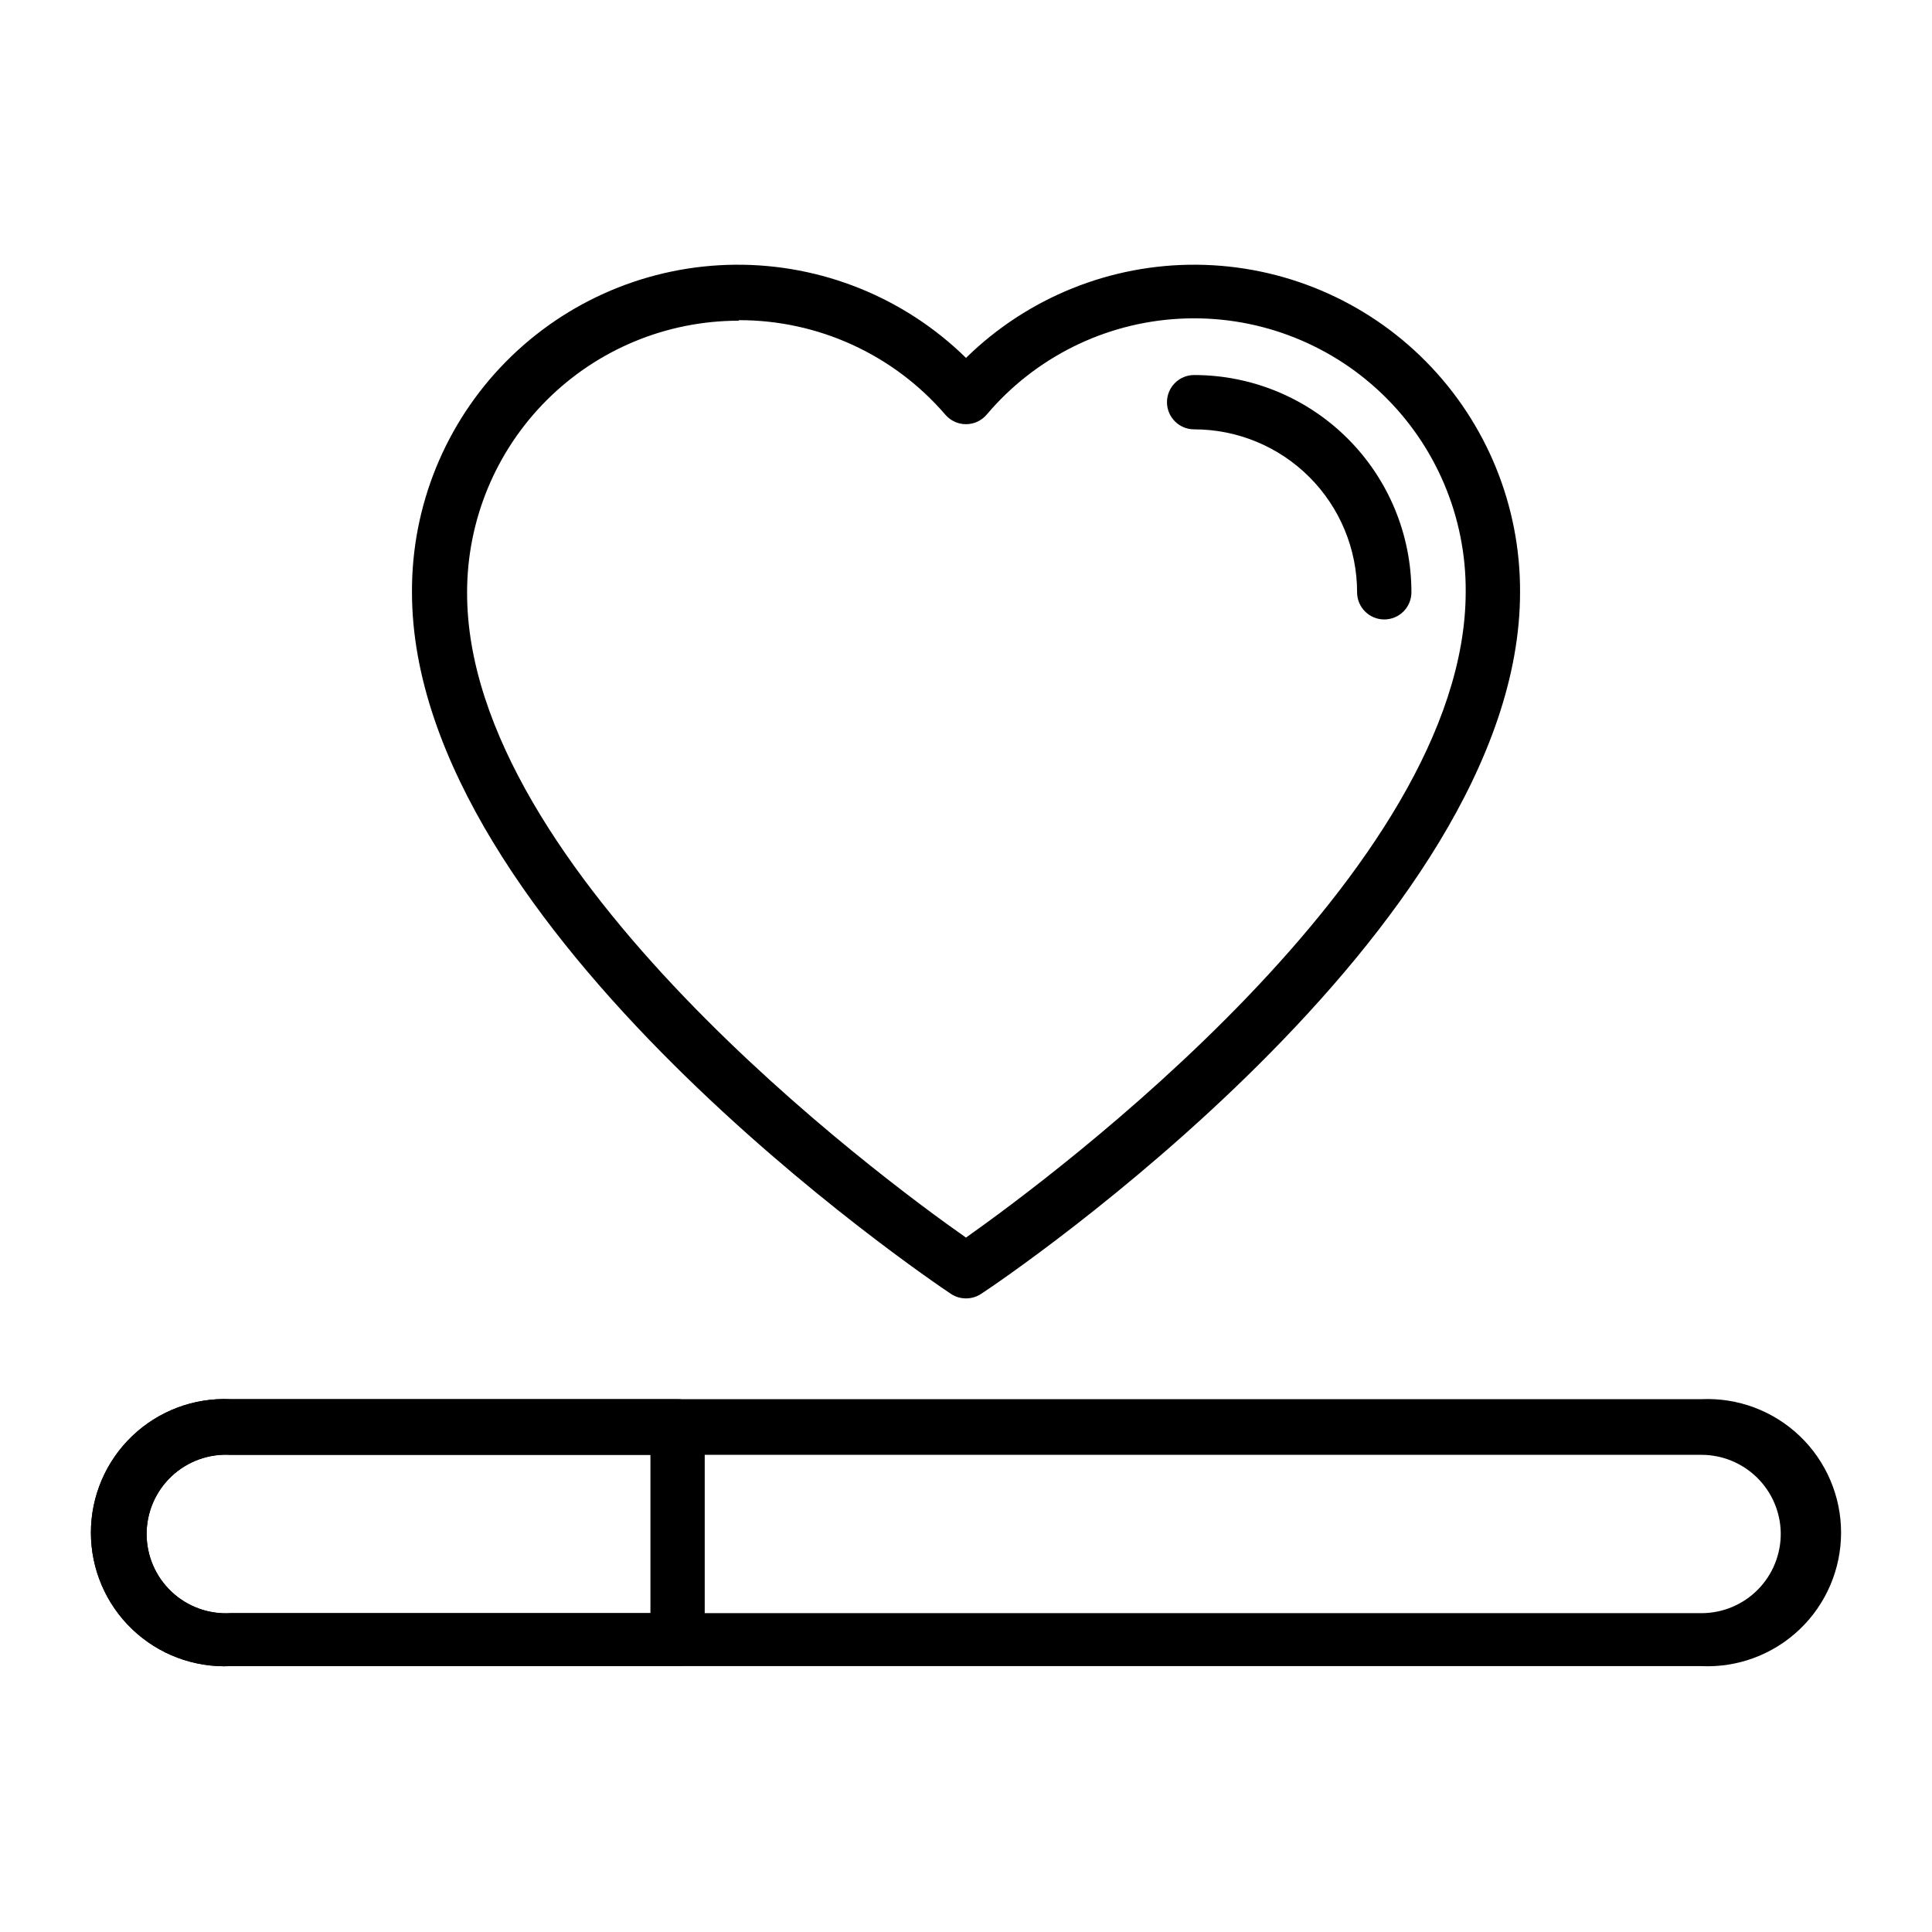
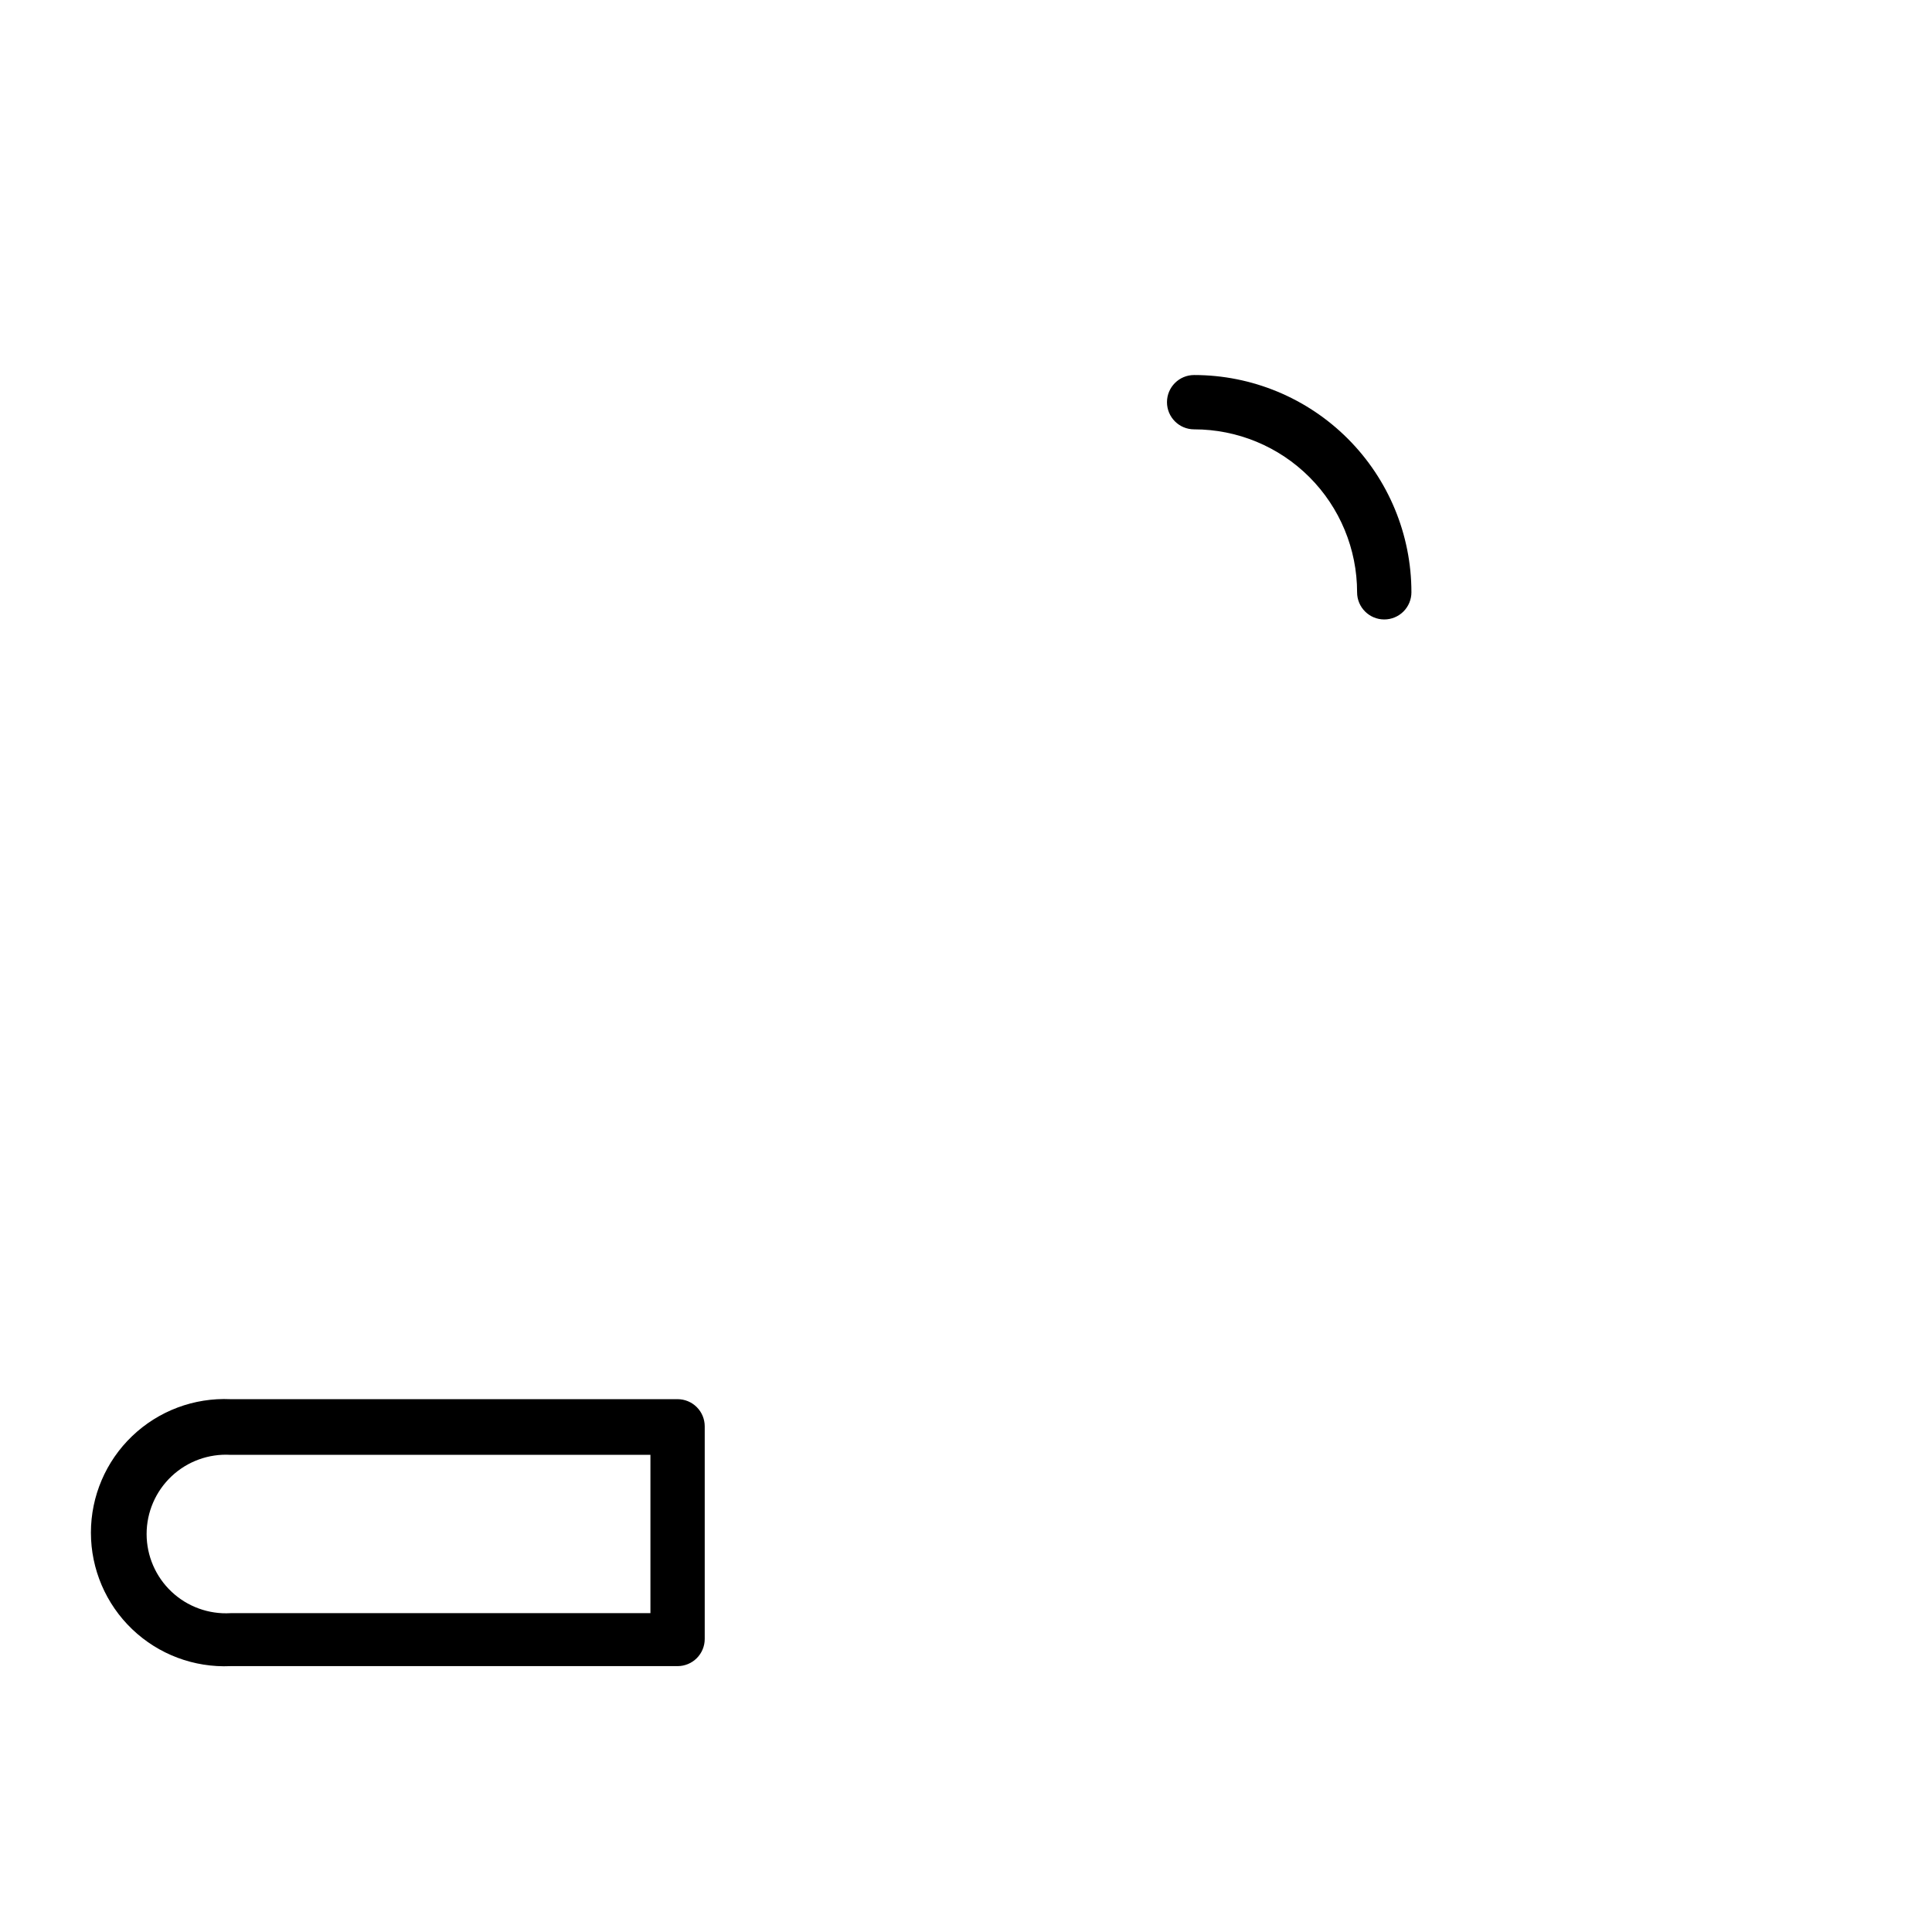
<svg xmlns="http://www.w3.org/2000/svg" fill="#000000" width="800px" height="800px" version="1.1" viewBox="144 144 512 512">
  <g>
-     <path d="m400 488.09c-1.438 0.004-2.84-0.422-4.031-1.223-5.828-3.887-142.79-96.445-142.79-185.91-0.117-22.855 8.832-44.828 24.887-61.098 16.055-16.27 37.902-25.512 60.758-25.703 22.855-0.191 44.855 8.688 61.18 24.688 16.32-16 38.32-24.879 61.176-24.688 22.855 0.191 44.707 9.434 60.758 25.703 16.055 16.27 25.004 38.242 24.891 61.098 0 89.461-136.75 182.02-142.79 185.91h-0.004c-1.191 0.801-2.594 1.227-4.027 1.223zm-60.242-259.1c-19.09 0-37.395 7.582-50.895 21.078-13.496 13.5-21.078 31.805-21.078 50.895-0.215 73.844 109.69 155.25 132.21 171.01 22.527-15.906 132.43-97.379 132.43-171.15 0.133-19.844-7.93-38.867-22.289-52.566-14.359-13.699-33.738-20.859-53.555-19.793-19.816 1.066-38.312 10.27-51.117 25.434-1.367 1.598-3.367 2.519-5.469 2.519-2.106 0-4.106-0.922-5.473-2.519-13.719-15.953-33.73-25.105-54.77-25.047z" />
    <path d="m510.84 308.16c-3.973 0-7.195-3.223-7.195-7.195 0-11.453-4.551-22.438-12.648-30.535-8.098-8.102-19.082-12.648-30.535-12.648-3.977 0-7.199-3.223-7.199-7.199 0-3.973 3.223-7.195 7.199-7.195 15.27 0 29.914 6.066 40.711 16.863 10.801 10.797 16.867 25.441 16.867 40.715 0 1.906-0.758 3.738-2.109 5.09-1.352 1.348-3.18 2.106-5.09 2.106z" />
-     <path d="m594.9 585.54h-389.8c-9.66 0.438-19.078-3.094-26.066-9.777-6.988-6.68-10.941-15.926-10.941-25.598 0-9.668 3.953-18.914 10.941-25.594 6.988-6.684 16.406-10.215 26.066-9.777h389.8c9.656-0.438 19.074 3.094 26.062 9.777 6.988 6.68 10.941 15.926 10.941 25.594 0 9.672-3.953 18.918-10.941 25.598-6.988 6.684-16.406 10.215-26.062 9.777zm-389.8-55.992c-5.777-0.34-11.441 1.719-15.648 5.691-4.211 3.969-6.598 9.5-6.598 15.289 0 5.785 2.387 11.316 6.598 15.289 4.207 3.969 9.871 6.027 15.648 5.688h389.8c5.621 0.004 11.012-2.25 14.961-6.254s6.129-9.426 6.055-15.047c-0.094-5.512-2.352-10.766-6.281-14.629-3.934-3.863-9.223-6.031-14.734-6.027z" />
    <path d="m323.56 585.54h-118.46c-9.66 0.438-19.078-3.094-26.066-9.777-6.988-6.68-10.941-15.926-10.941-25.598 0-9.668 3.953-18.914 10.941-25.594 6.988-6.684 16.406-10.215 26.066-9.777h118.46c1.91 0 3.742 0.758 5.09 2.106 1.352 1.352 2.109 3.18 2.109 5.09v56.355c0 1.91-0.758 3.738-2.109 5.09-1.348 1.348-3.18 2.106-5.09 2.106zm-118.46-55.992c-5.777-0.34-11.441 1.719-15.648 5.691-4.211 3.969-6.598 9.5-6.598 15.289 0 5.785 2.387 11.316 6.598 15.289 4.207 3.969 9.871 6.027 15.648 5.688h111.27v-41.957z" />
  </g>
</svg>